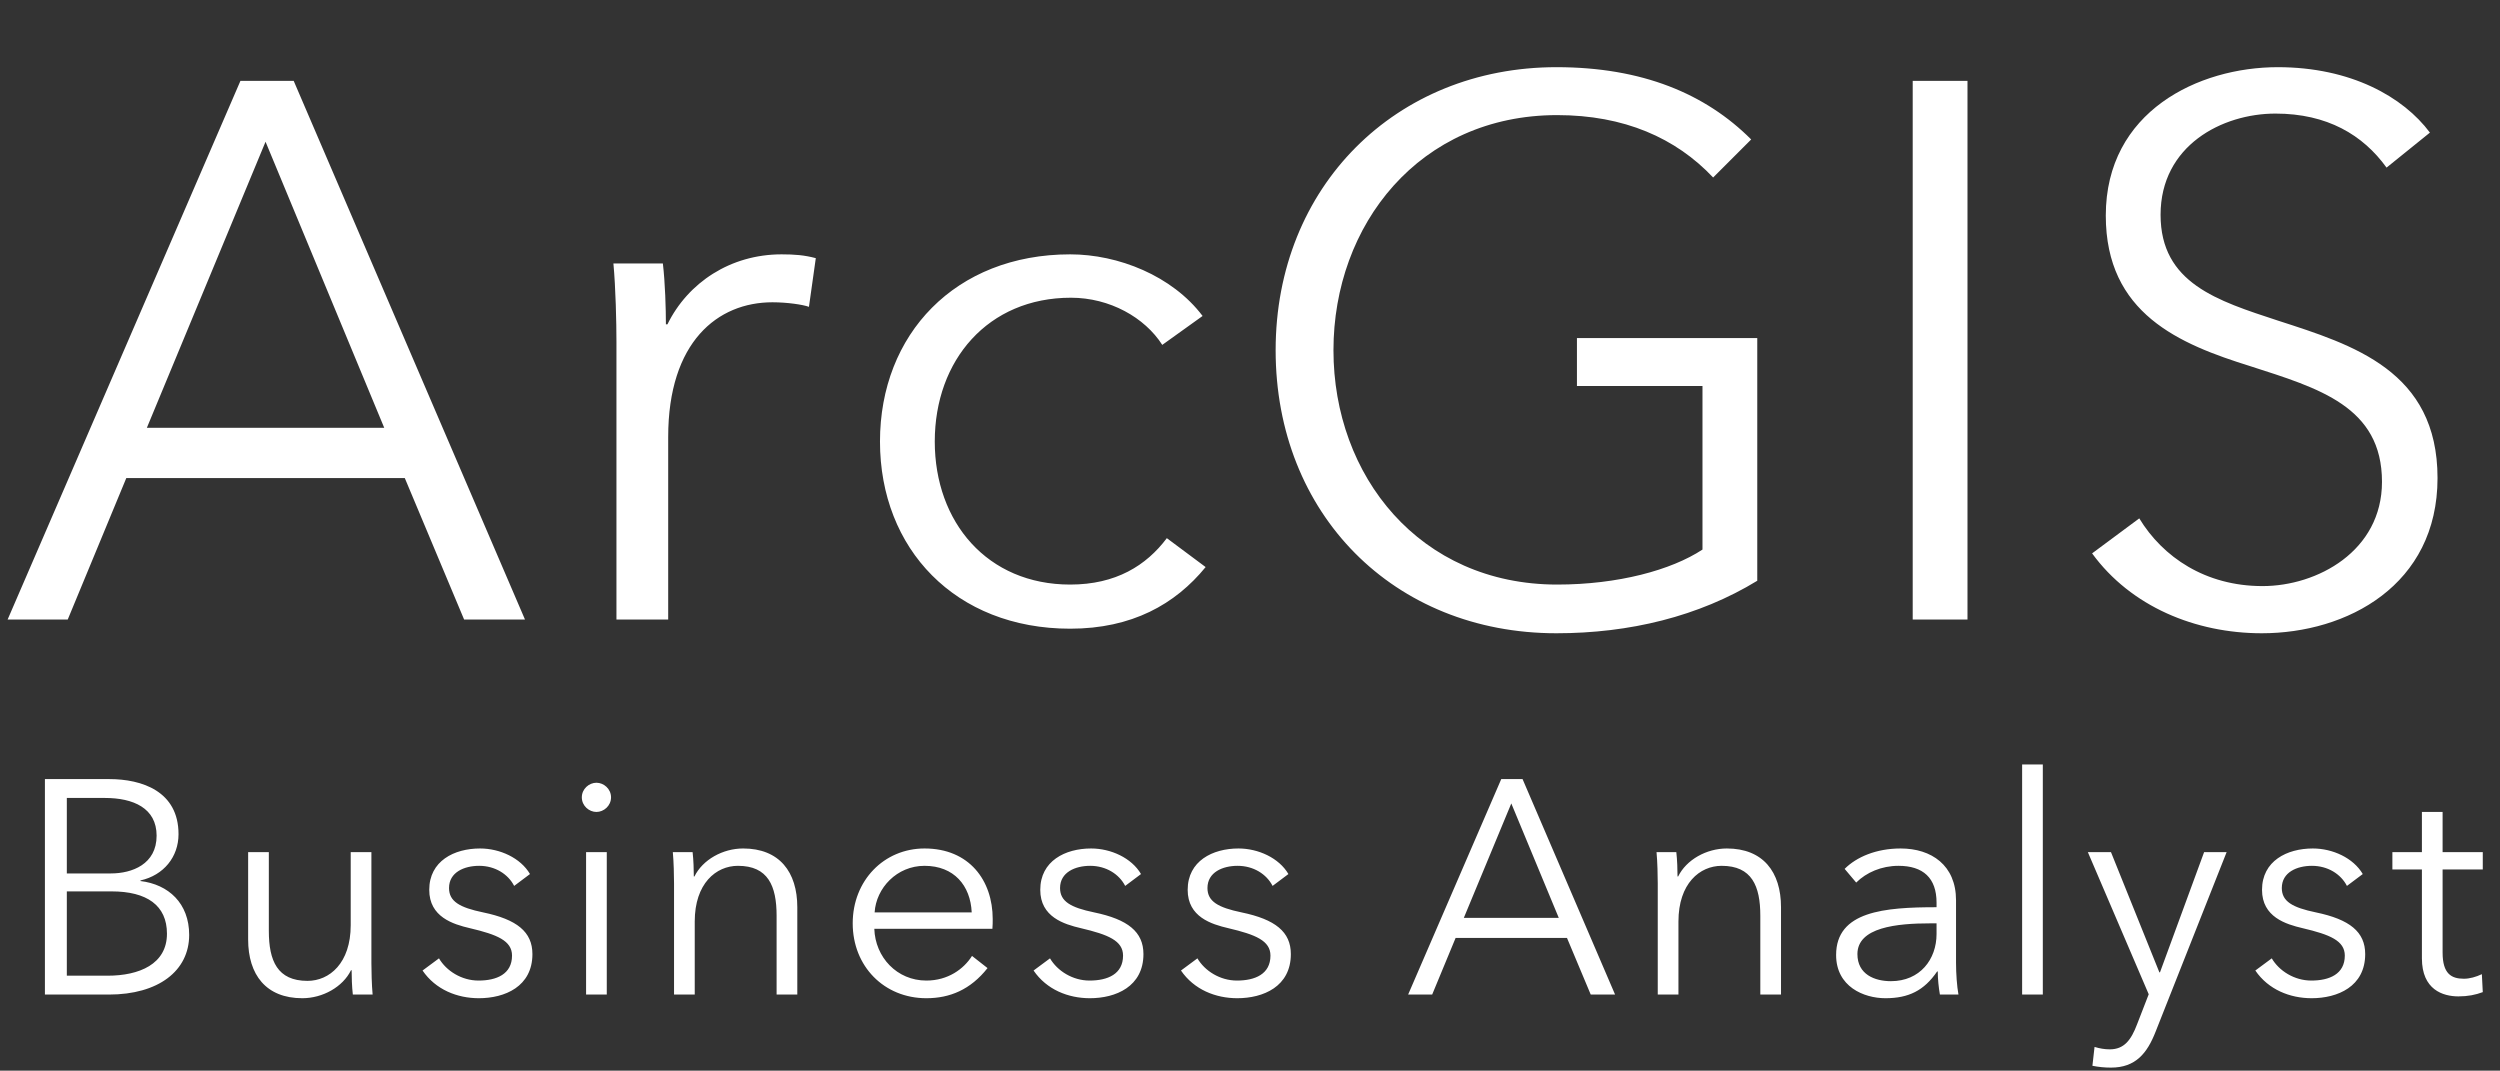
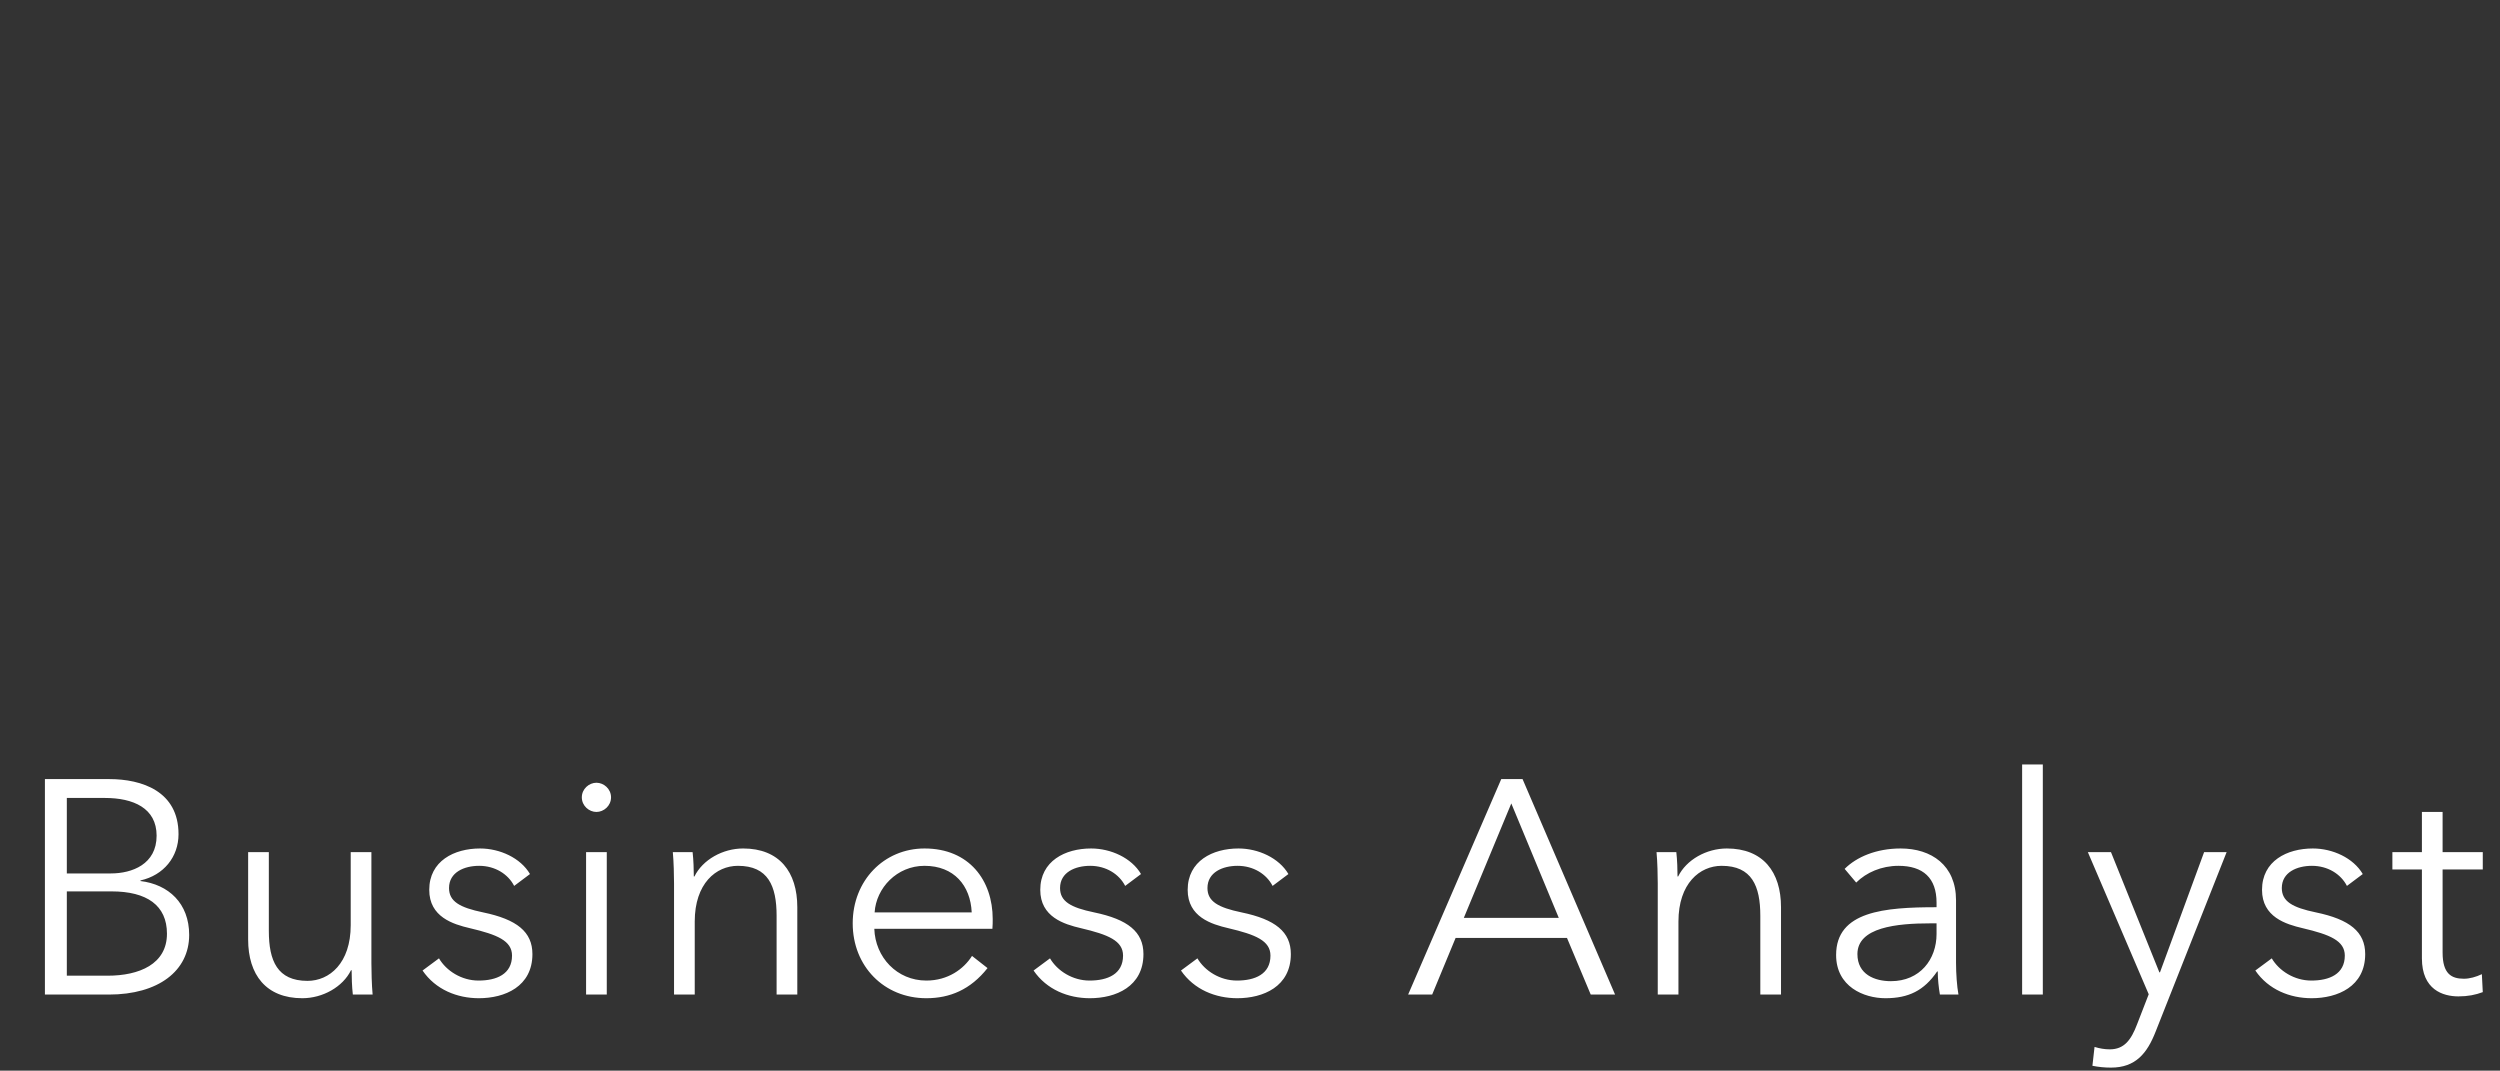
<svg xmlns="http://www.w3.org/2000/svg" width="460" height="197" viewBox="0 0 460 197" fill="none">
  <rect x="0" y="0" width="460" height="197" fill="#333333" stroke="none" />
  <path d="M12.296 164.016V179.528H19.8C25.624 179.528 30.72 177.4 30.72 171.8C30.72 166.592 27.024 164.016 20.528 164.016H12.296ZM12.296 146.824V160.712H20.416C24.28 160.712 28.816 159.032 28.816 153.768C28.816 148.672 24.504 146.824 19.296 146.824H12.296ZM8.264 183V143.352H20.08C26.128 143.352 32.848 145.592 32.848 153.488C32.848 157.688 30.104 161.048 25.848 162V162.112C31 162.728 34.808 166.2 34.808 172.024C34.808 178.632 29.152 183 20.024 183H8.264ZM68.562 183H64.922C64.754 181.6 64.698 179.64 64.698 178.52H64.586C63.074 181.6 59.378 183.672 55.626 183.672C48.962 183.672 45.658 179.36 45.658 172.864V156.792H49.466V171.296C49.466 176.784 51.034 180.48 56.578 180.48C60.61 180.48 64.53 177.232 64.53 170.232V156.792H68.338V177.232C68.338 178.632 68.394 181.208 68.562 183ZM97.517 160.824L94.605 163.008C93.485 160.824 91.077 159.312 88.165 159.312C85.421 159.312 82.621 160.488 82.621 163.4C82.621 165.864 84.581 166.984 88.893 167.88C95.109 169.168 97.965 171.464 97.965 175.552C97.965 181.544 92.869 183.672 88.109 183.672C84.133 183.672 80.157 182.104 77.749 178.576L80.773 176.336C82.117 178.632 84.917 180.424 88.053 180.424C91.357 180.424 94.213 179.248 94.213 175.832C94.213 173.088 91.469 171.968 86.485 170.792C83.349 170.064 78.981 168.72 78.981 163.736C78.981 158.416 83.573 156.12 88.333 156.12C91.973 156.12 95.781 157.856 97.517 160.824ZM112.431 146.712C112.431 148.28 111.087 149.4 109.743 149.4C108.399 149.4 107.055 148.28 107.055 146.712C107.055 145.144 108.399 144.024 109.743 144.024C111.087 144.024 112.431 145.144 112.431 146.712ZM111.647 156.792V183H107.839V156.792H111.647ZM123.799 156.792H127.439C127.607 158.192 127.663 160.152 127.663 161.272H127.775C129.287 158.192 132.983 156.12 136.735 156.12C143.399 156.12 146.703 160.432 146.703 166.928V183H142.895V168.496C142.895 163.008 141.327 159.312 135.783 159.312C131.751 159.312 127.831 162.56 127.831 169.56V183H124.023V162.56C124.023 161.16 123.967 158.584 123.799 156.792ZM182.658 169.112C182.658 169.616 182.658 170.232 182.602 170.904H160.874C161.042 176.112 165.018 180.424 170.45 180.424C174.426 180.424 177.338 178.296 178.85 175.888L181.706 178.128C178.57 182.104 174.762 183.672 170.45 183.672C162.666 183.672 156.898 177.792 156.898 169.896C156.898 162 162.666 156.12 170.114 156.12C178.346 156.12 182.658 162 182.658 169.112ZM160.93 167.88H178.794C178.57 162.952 175.546 159.312 170.114 159.312C165.018 159.312 161.21 163.4 160.93 167.88ZM209.945 160.824L207.033 163.008C205.913 160.824 203.505 159.312 200.593 159.312C197.849 159.312 195.049 160.488 195.049 163.4C195.049 165.864 197.009 166.984 201.321 167.88C207.537 169.168 210.393 171.464 210.393 175.552C210.393 181.544 205.297 183.672 200.537 183.672C196.561 183.672 192.585 182.104 190.177 178.576L193.201 176.336C194.545 178.632 197.345 180.424 200.481 180.424C203.785 180.424 206.641 179.248 206.641 175.832C206.641 173.088 203.897 171.968 198.913 170.792C195.777 170.064 191.409 168.72 191.409 163.736C191.409 158.416 196.001 156.12 200.761 156.12C204.401 156.12 208.209 157.856 209.945 160.824ZM237.068 160.824L234.156 163.008C233.036 160.824 230.628 159.312 227.716 159.312C224.972 159.312 222.172 160.488 222.172 163.4C222.172 165.864 224.132 166.984 228.444 167.88C234.66 169.168 237.516 171.464 237.516 175.552C237.516 181.544 232.42 183.672 227.66 183.672C223.684 183.672 219.708 182.104 217.3 178.576L220.324 176.336C221.668 178.632 224.468 180.424 227.604 180.424C230.908 180.424 233.764 179.248 233.764 175.832C233.764 173.088 231.02 171.968 226.036 170.792C222.9 170.064 218.532 168.72 218.532 163.736C218.532 158.416 223.124 156.12 227.884 156.12C231.524 156.12 235.332 157.856 237.068 160.824ZM278.079 147.832L269.343 168.888H286.815L278.079 147.832ZM267.831 172.584L263.519 183H259.095L276.231 143.352H280.151L297.175 183H292.695L288.327 172.584H267.831ZM304.802 156.792H308.442C308.61 158.192 308.666 160.152 308.666 161.272H308.778C310.29 158.192 313.986 156.12 317.738 156.12C324.402 156.12 327.706 160.432 327.706 166.928V183H323.898V168.496C323.898 163.008 322.33 159.312 316.786 159.312C312.754 159.312 308.834 162.56 308.834 169.56V183H305.026V162.56C305.026 161.16 304.97 158.584 304.802 156.792ZM356.325 169.896H355.205C348.989 169.896 341.765 170.624 341.765 175.552C341.765 179.304 344.957 180.536 347.925 180.536C353.301 180.536 356.325 176.504 356.325 171.856V169.896ZM356.325 166.928V166.088C356.325 161.552 353.861 159.312 349.325 159.312C346.189 159.312 343.389 160.544 341.541 162.392L339.413 159.872C341.597 157.688 345.237 156.12 349.717 156.12C355.373 156.12 359.909 159.2 359.909 165.64V177.12C359.909 179.136 360.077 181.488 360.357 183H356.941C356.717 181.712 356.549 180.144 356.549 178.744H356.437C354.029 182.272 351.173 183.672 346.917 183.672C342.941 183.672 337.845 181.544 337.845 175.72C337.845 167.656 346.749 166.928 356.325 166.928ZM375.879 140.664V183H372.071V140.664H375.879ZM388.42 156.792L397.324 178.912H397.436L405.556 156.792H409.7L396.652 189.776C395.084 193.808 392.956 196.44 388.42 196.44C387.244 196.44 386.124 196.328 385.004 196.104L385.396 192.632C386.292 192.912 387.244 193.08 388.196 193.08C390.828 193.08 392.116 191.4 393.236 188.432L395.364 182.944L384.164 156.792H388.42ZM434.748 160.824L431.836 163.008C430.716 160.824 428.308 159.312 425.396 159.312C422.652 159.312 419.852 160.488 419.852 163.4C419.852 165.864 421.812 166.984 426.124 167.88C432.34 169.168 435.196 171.464 435.196 175.552C435.196 181.544 430.1 183.672 425.34 183.672C421.364 183.672 417.388 182.104 414.98 178.576L418.004 176.336C419.348 178.632 422.148 180.424 425.284 180.424C428.588 180.424 431.444 179.248 431.444 175.832C431.444 173.088 428.7 171.968 423.716 170.792C420.58 170.064 416.212 168.72 416.212 163.736C416.212 158.416 420.804 156.12 425.564 156.12C429.204 156.12 433.012 157.856 434.748 160.824ZM456.831 156.792V159.984H449.439V175.272C449.439 179.192 451.063 180.088 453.359 180.088C454.423 180.088 455.599 179.752 456.663 179.248L456.831 182.552C455.487 183.056 454.087 183.336 452.351 183.336C449.495 183.336 445.631 182.104 445.631 176.336V159.984H440.199V156.792H445.631V149.4H449.439V156.792H456.831Z" fill="white" />
-   <path d="M48.86 26.08L27.02 78.72H70.7L48.86 26.08ZM23.24 87.96L12.46 114H1.4L44.24 14.88H54.04L96.6 114H85.4L74.48 87.96H23.24ZM113.427 114V62.9C113.427 59.4 113.287 52.96 112.867 48.48H121.967C122.387 51.98 122.527 56.88 122.527 59.68H122.807C126.587 51.98 134.427 46.8 143.807 46.8C146.187 46.8 148.007 46.94 150.107 47.5L148.847 56.46C147.727 56.04 144.787 55.62 142.127 55.62C132.047 55.62 122.947 62.9 122.947 80.4V114H113.427ZM221.277 58.14L213.857 63.46C210.637 58.42 204.197 54.78 197.057 54.78C181.797 54.78 171.997 66.26 171.997 81.24C171.997 96.08 181.657 107.56 196.917 107.56C205.317 107.56 210.917 104.06 214.697 99.02L221.837 104.34C216.237 111.2 208.257 115.68 196.917 115.68C175.777 115.68 161.917 100.98 161.917 81.24C161.917 61.5 175.777 46.8 196.917 46.8C205.737 46.8 215.677 50.72 221.277 58.14ZM322.217 25.66L315.217 32.66C308.357 25.38 298.837 21.18 286.517 21.18C261.177 21.18 245.357 41.34 245.357 64.44C245.357 87.54 261.177 107.56 286.517 107.56C297.717 107.56 307.517 104.9 313.257 101.12V71.02H290.157V62.2H323.337V106.86C312.557 113.44 299.817 116.52 286.377 116.52C256.417 116.52 234.717 94.54 234.717 64.44C234.717 34.34 256.837 12.36 286.377 12.36C302.197 12.36 313.817 17.26 322.217 25.66ZM362.018 14.88V114H351.938V14.88H362.018ZM447.105 24.4L439.125 30.84C434.785 24.82 428.205 20.9 418.685 20.9C408.885 20.9 397.545 26.78 397.545 39.52C397.545 52.12 408.045 55.34 419.105 58.98C432.965 63.46 448.505 68.22 448.505 87.96C448.505 107.7 431.845 116.52 416.165 116.52C403.985 116.52 392.085 111.62 384.945 101.82L393.625 95.38C397.965 102.52 405.805 107.84 416.305 107.84C426.385 107.84 438.285 101.4 438.285 88.66C438.285 74.8 426.665 71.44 414.065 67.38C401.045 63.32 387.465 57.72 387.465 39.66C387.465 20.48 404.545 12.36 419.105 12.36C432.545 12.36 442.205 17.82 447.105 24.4Z" fill="white" />
</svg>